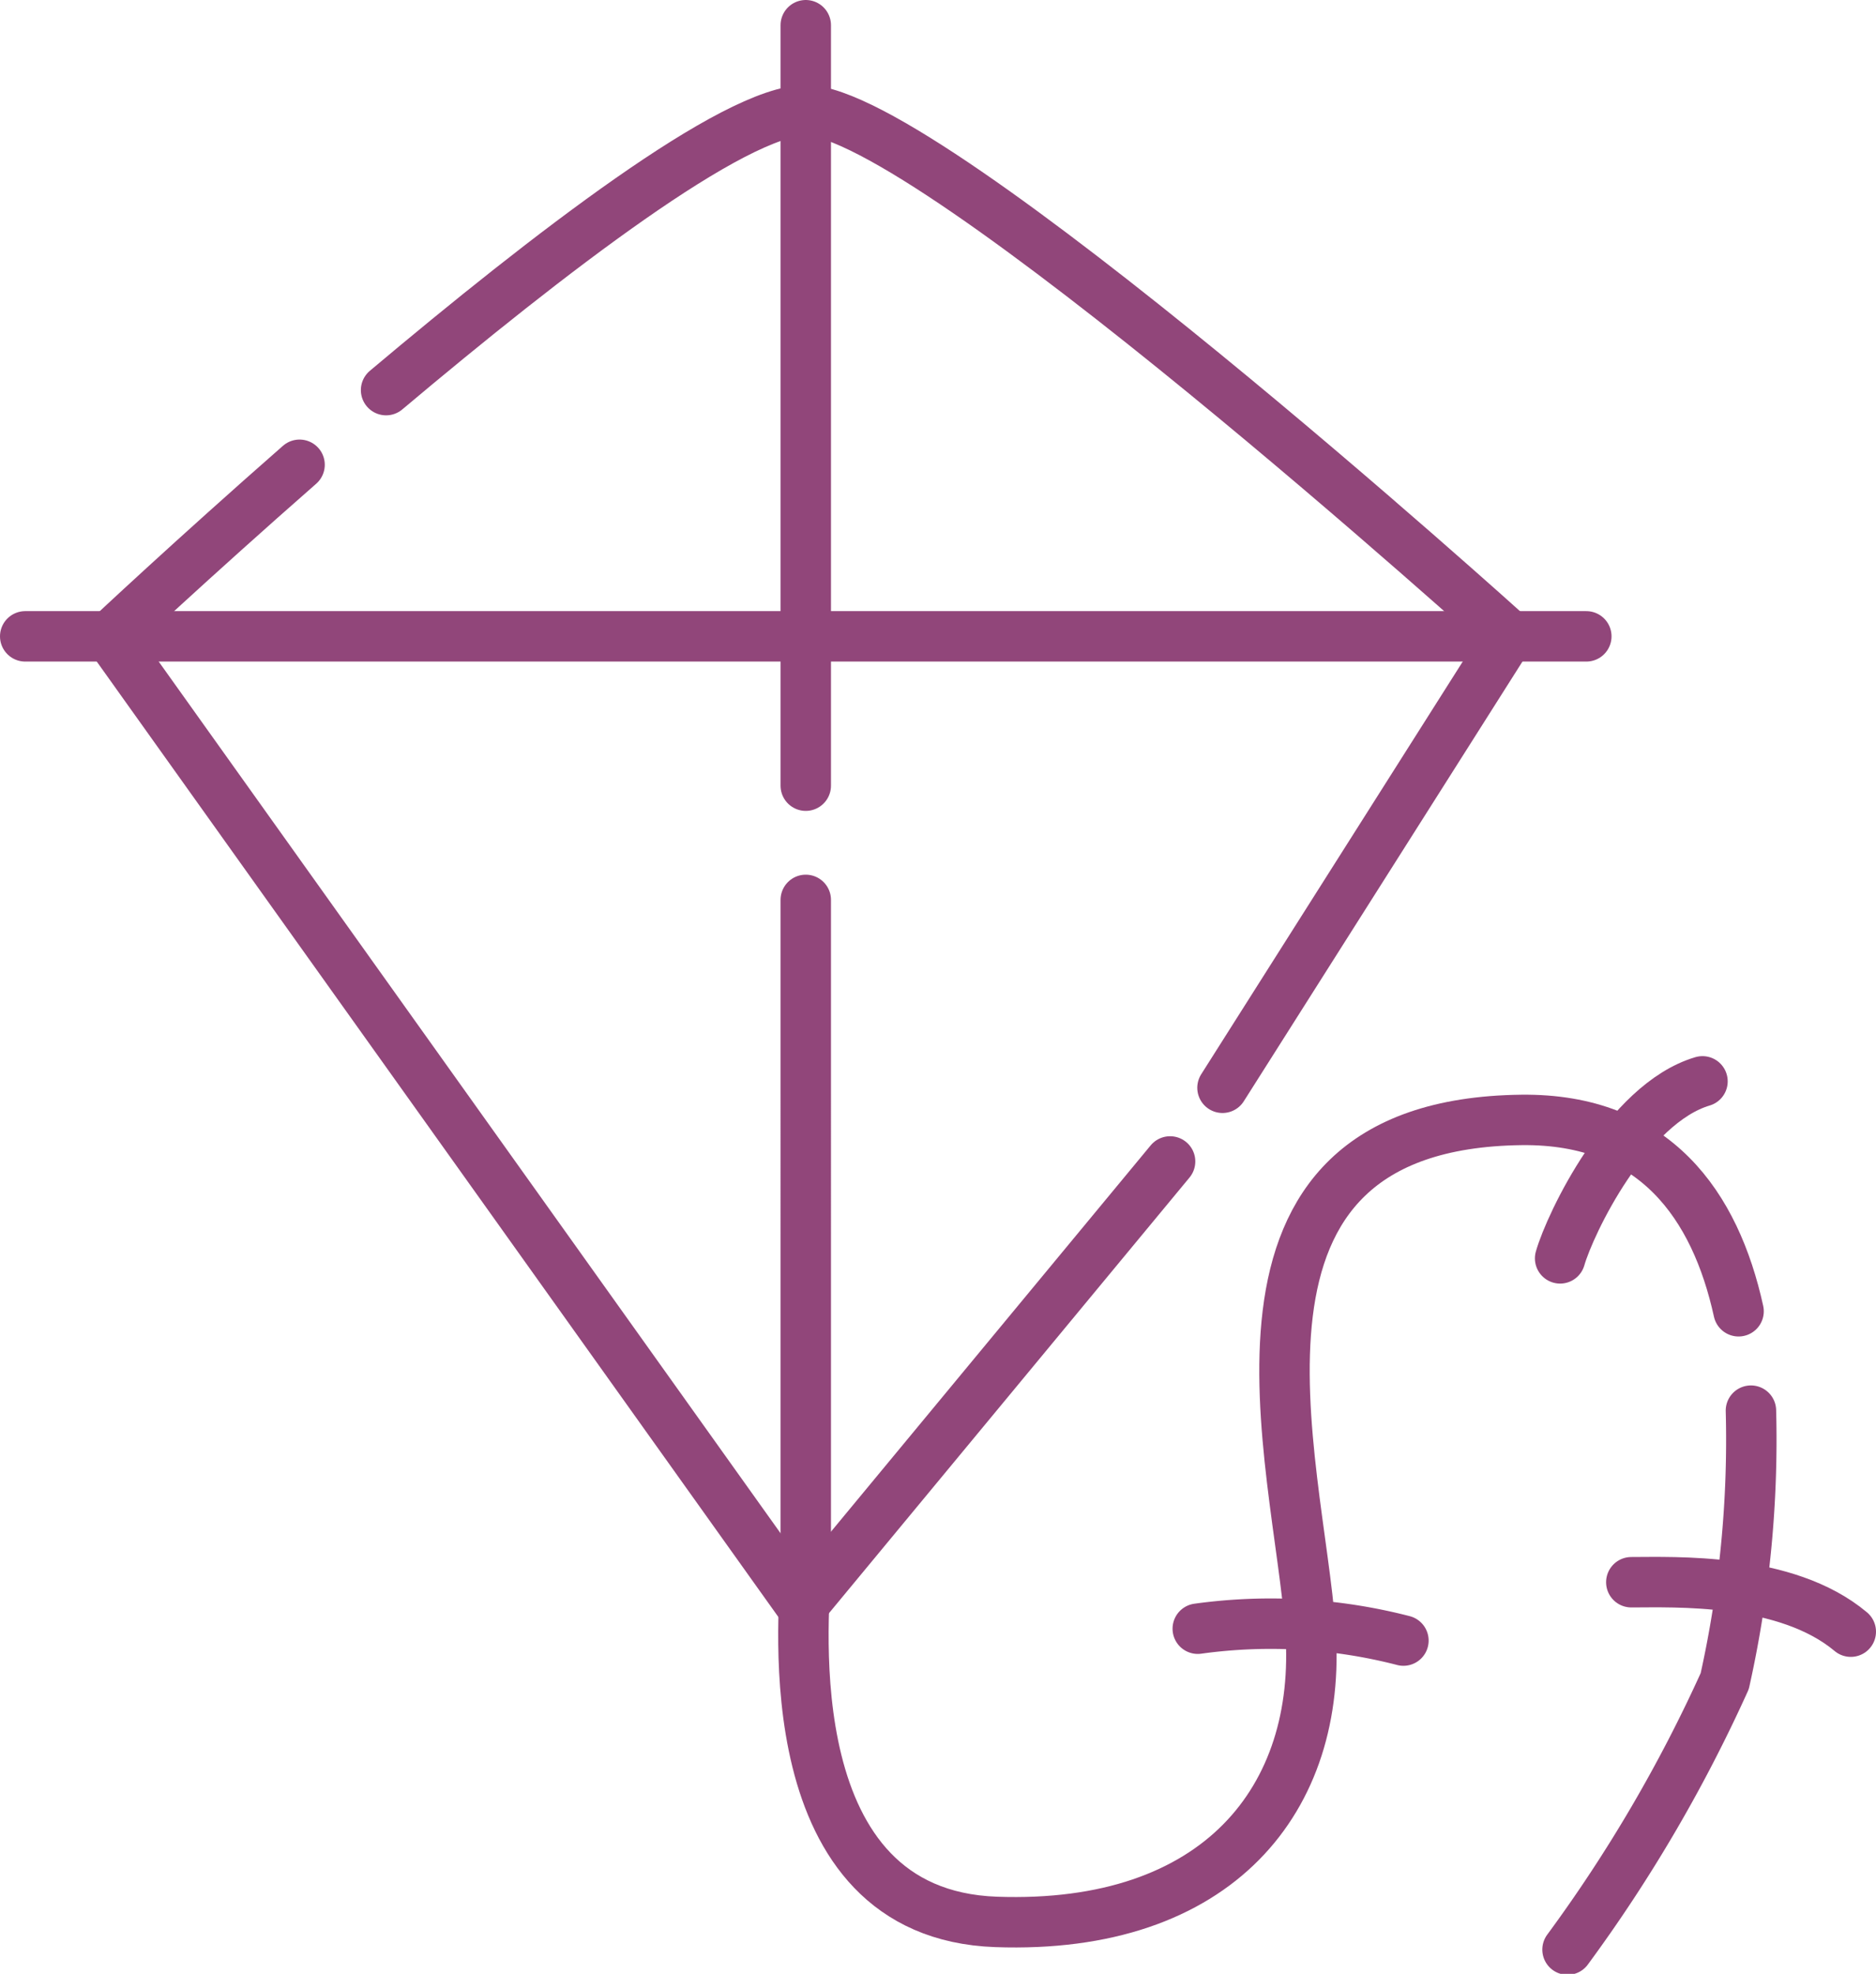
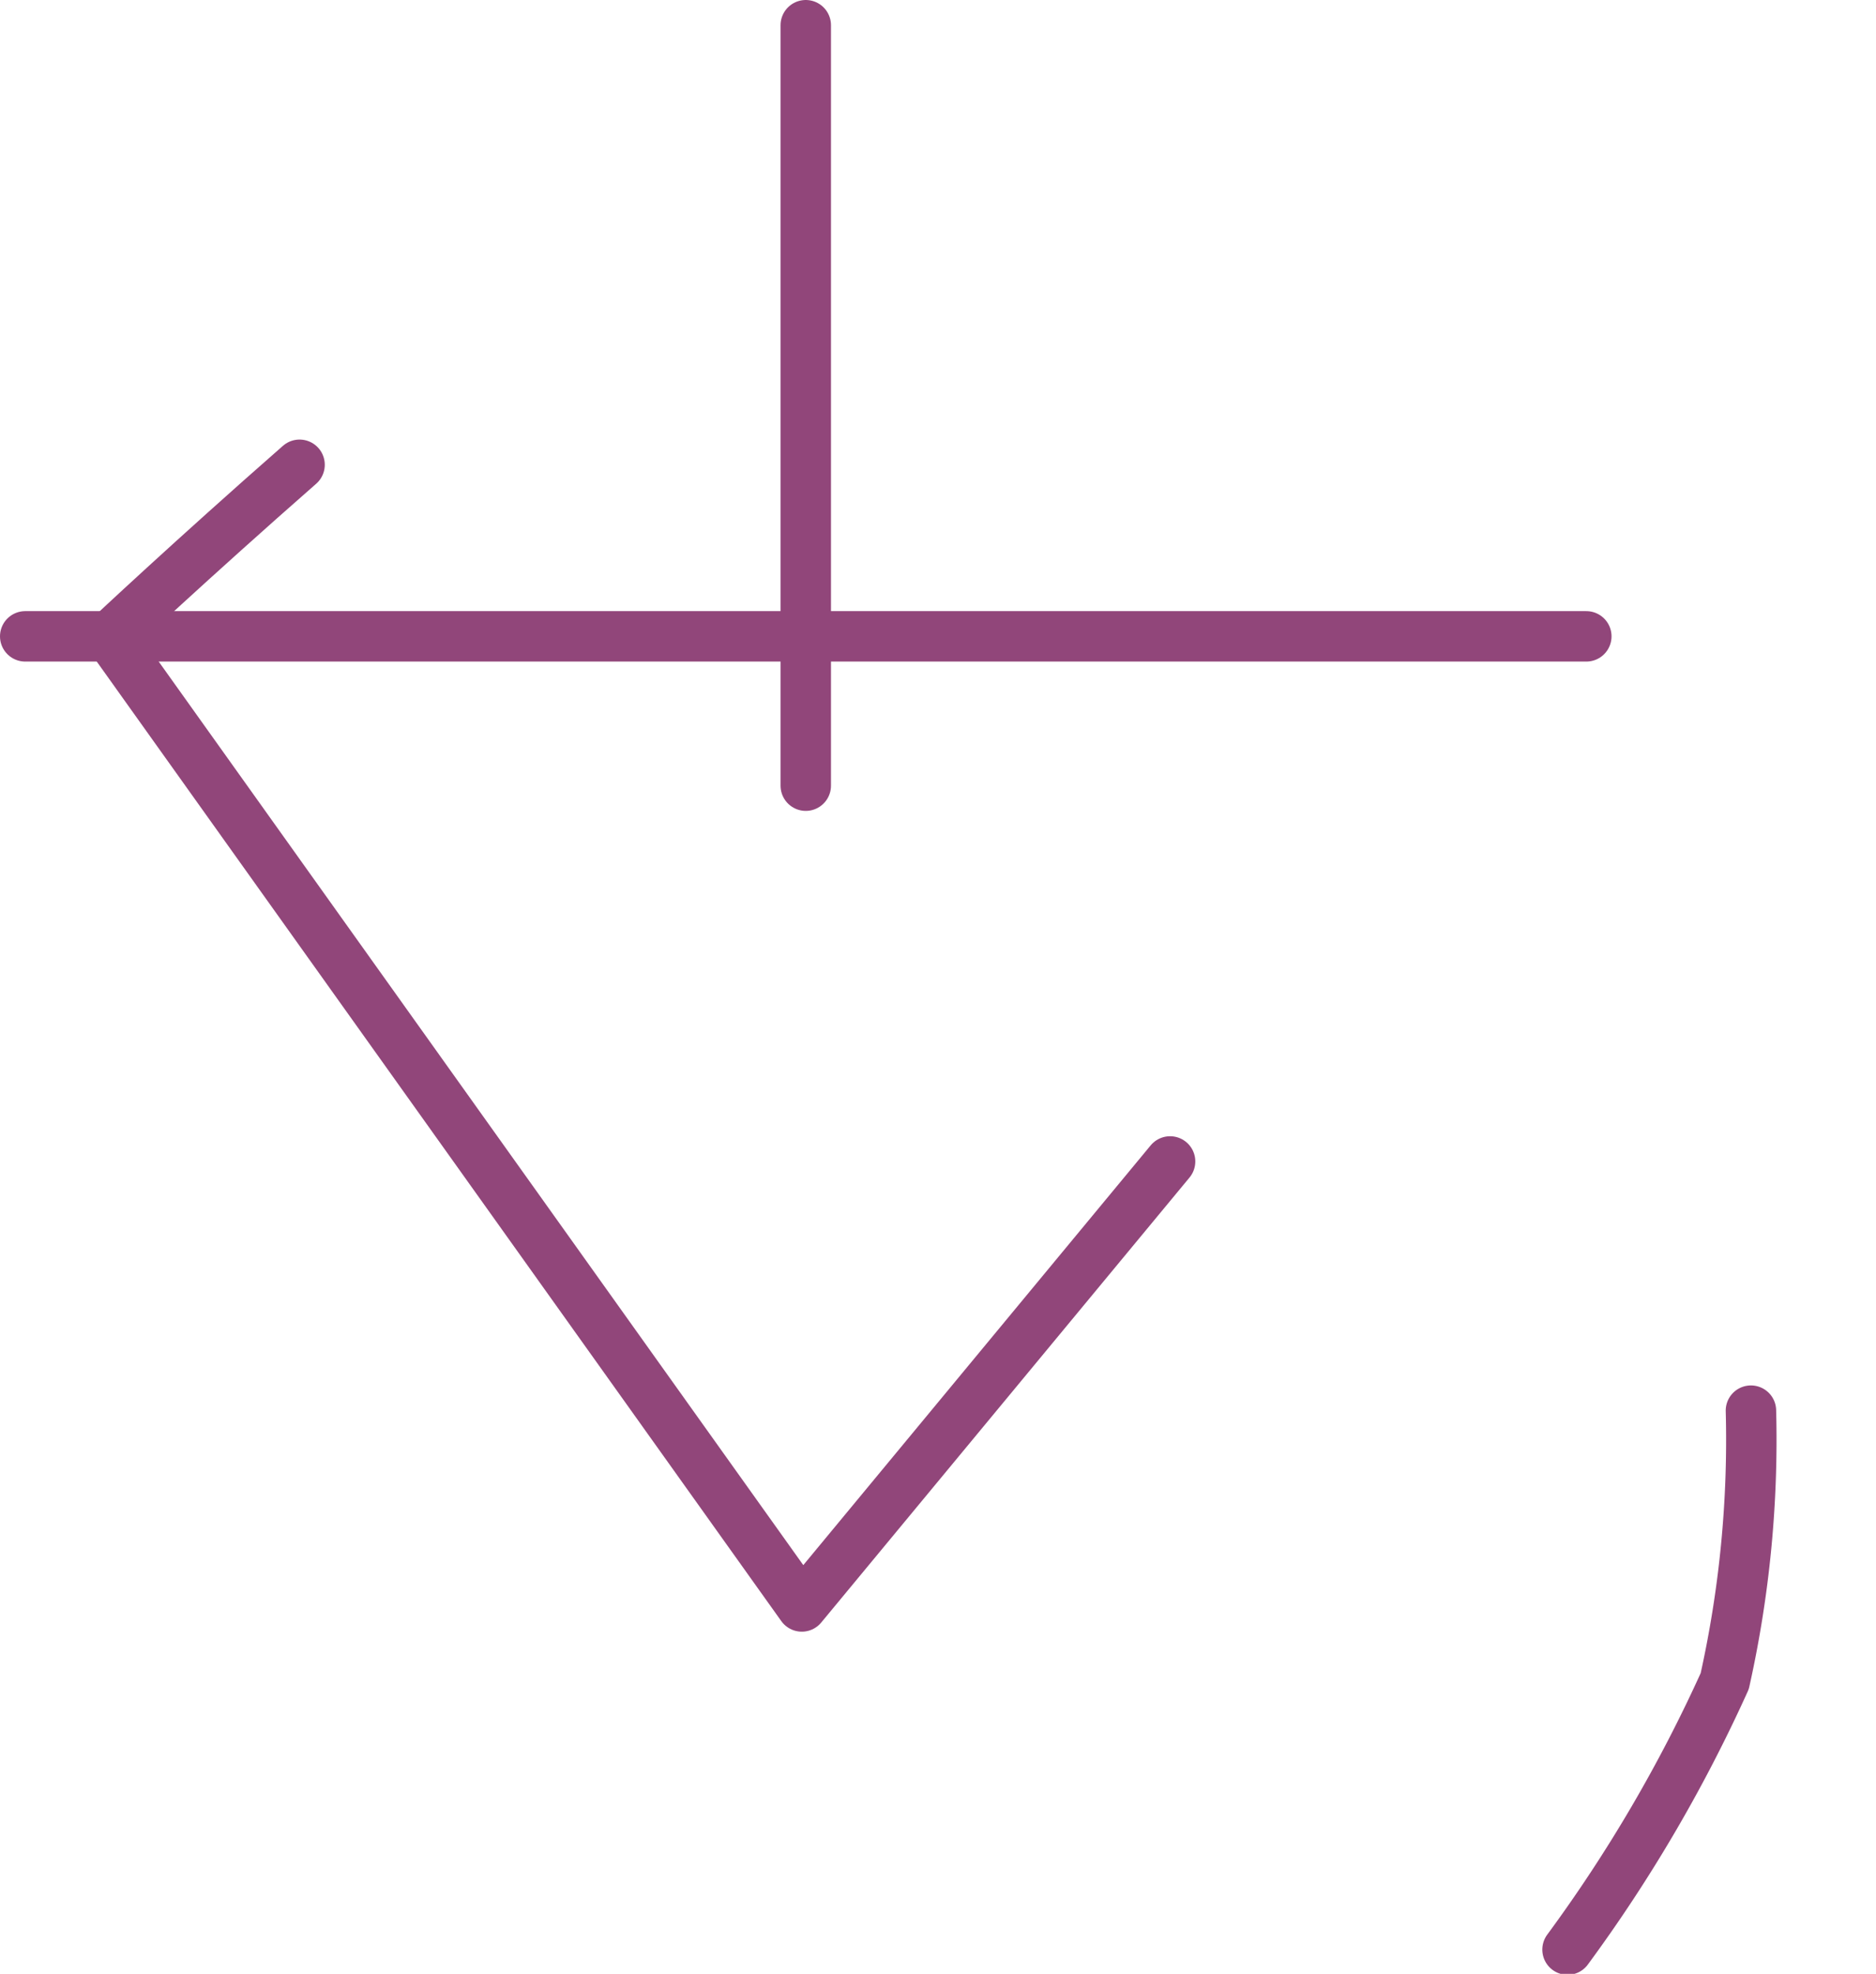
<svg xmlns="http://www.w3.org/2000/svg" viewBox="0 0 37.95 39.92">
  <defs>
    <style>.cls-1{fill:none;stroke:#91467a;stroke-linecap:round;stroke-linejoin:round;stroke-width:1.02px;}</style>
  </defs>
  <g id="Calque_2" data-name="Calque 2">
    <g id="homepage">
      <path class="cls-1" d="M.51,12.87H32.09" />
      <path class="cls-1" d="M35.42,28.53A22.41,22.41,0,0,1,34.89,34a30,30,0,0,1-3.18,5.43" />
      <line class="cls-1" x1="16.3" y1="15.89" x2="16.3" y2="0.51" />
-       <path class="cls-1" d="M35.17,26.52c-.47-2.14-1.69-3.9-4.39-3.87-6.68.08-4.51,6.91-4.27,10.32s-1.87,6.06-6.36,5.9-3.89-6.13-3.85-7.14V18.2" />
-       <path class="cls-1" d="M31.56,25.45c.2-.7,1.36-3.13,2.88-3.58" />
-       <path class="cls-1" d="M24.23,32.94a10.73,10.73,0,0,1,4.16.24" />
-       <path class="cls-1" d="M33,32c.86,0,3.13-.1,4.44,1" />
-       <path class="cls-1" d="M24.73,22l5.8-9.15S18.78,2.23,16.3,2.23c-1.45,0-5.21,2.9-8.49,5.66" />
      <path class="cls-1" d="M6.06,9.4c-2.19,1.92-3.84,3.47-3.84,3.47l14,19.62,7.45-9" />
    </g>
  </g>
</svg>